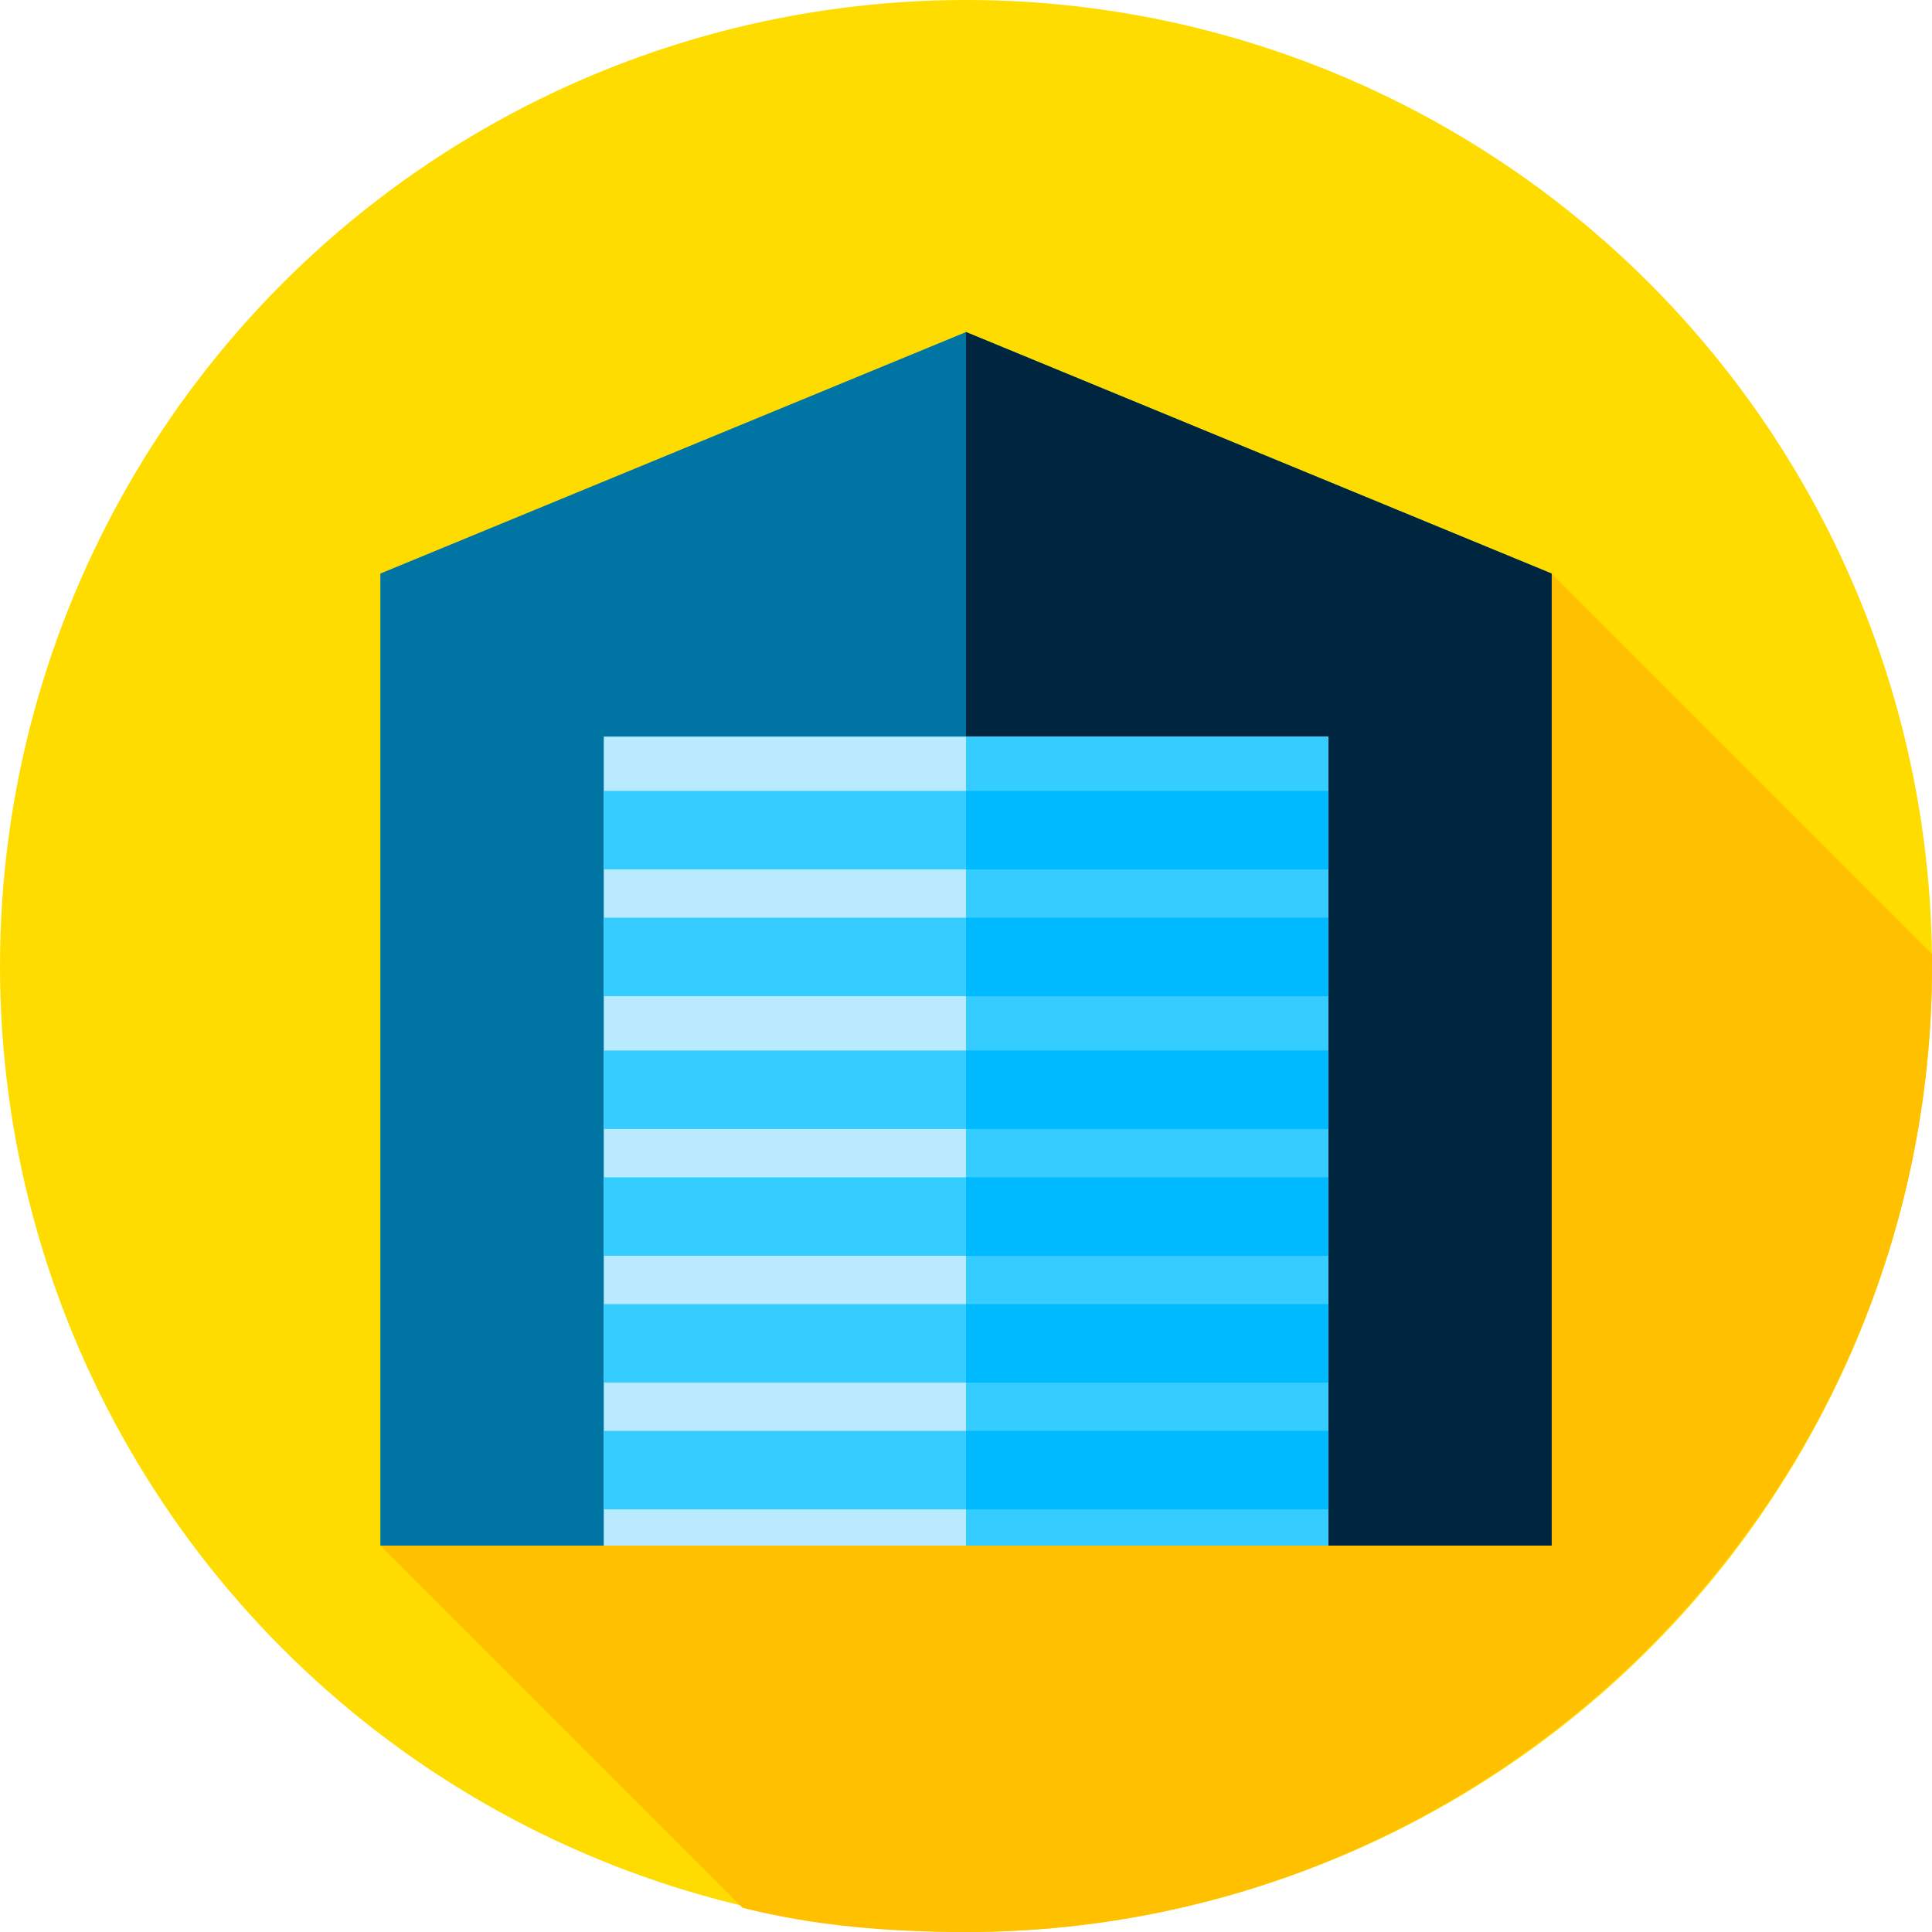
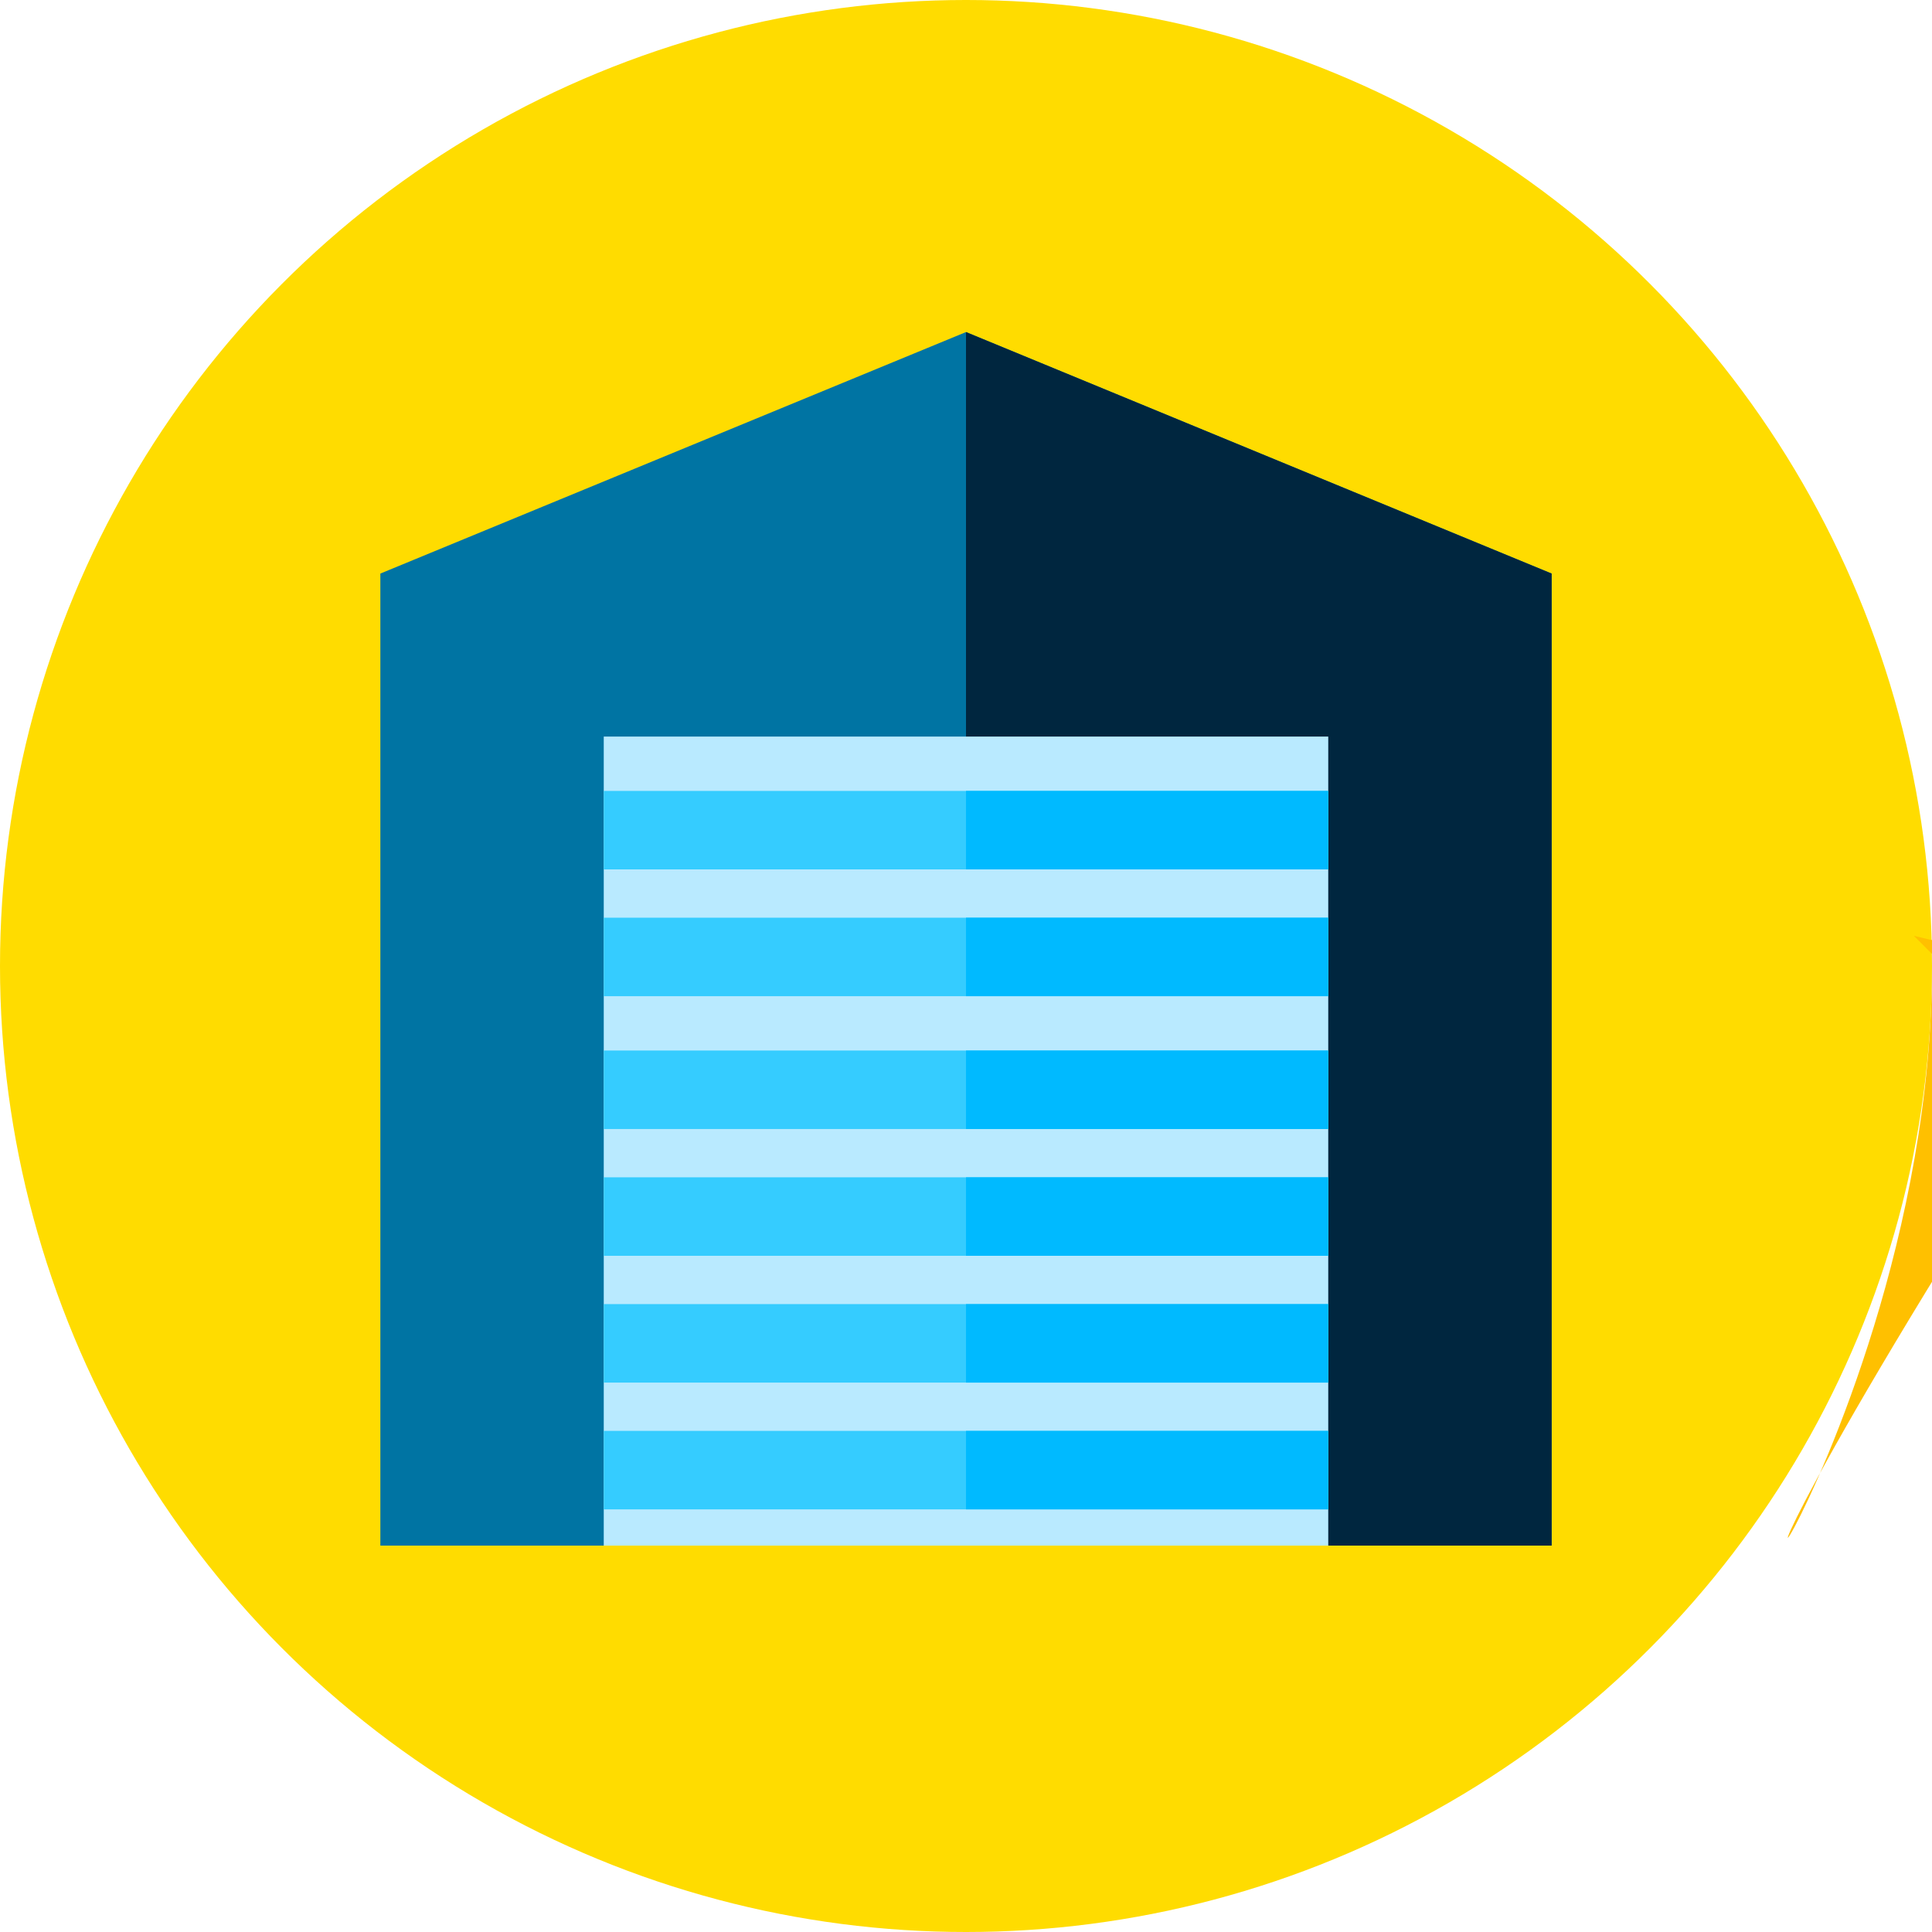
<svg xmlns="http://www.w3.org/2000/svg" version="1.1" id="Capa_1" x="0px" y="0px" viewBox="0 0 32 32" style="enable-background:new 0 0 32 32;" xml:space="preserve">
  <style type="text/css">
	.st0{fill:#FFDC00;}
	.st1{fill:#FFC000;}
	.st2{fill:#0074A3;}
	.st3{fill:#00263F;}
	.st4{fill:#B9EAFF;}
	.st5{fill:#35CCFF;}
	.st6{fill:#00BAFF;}
</style>
  <g>
    <circle class="st0" cx="16" cy="16" r="16" />
-     <path class="st1" d="M32,16c0-0.1,0-0.1,0-0.2l-6.3-6.3L6.3,25.6l6,6c1.2,0.3,2.4,0.4,3.7,0.4C24.8,32,32,24.8,32,16z" />
+     <path class="st1" d="M32,16c0-0.1,0-0.1,0-0.2l-6.3-6.3l6,6c1.2,0.3,2.4,0.4,3.7,0.4C24.8,32,32,24.8,32,16z" />
    <polygon class="st2" points="25.7,25.6 6.3,25.6 6.3,9.5 16,5.5 25.7,9.5  " />
    <polygon class="st3" points="25.7,9.5 16,5.5 16,25.6 25.7,25.6  " />
    <rect x="10" y="12.2" class="st4" width="12" height="13.4" />
    <g>
-       <rect x="16" y="12.2" class="st5" width="6" height="13.4" />
      <rect x="10" y="13.1" class="st5" width="12" height="1.3" />
    </g>
    <rect x="16" y="13.1" class="st6" width="6" height="1.3" />
    <rect x="10" y="15.2" class="st5" width="12" height="1.3" />
    <rect x="16" y="15.2" class="st6" width="6" height="1.3" />
    <rect x="10" y="17.4" class="st5" width="12" height="1.3" />
    <rect x="16" y="17.4" class="st6" width="6" height="1.3" />
    <rect x="10" y="21.6" class="st5" width="12" height="1.3" />
    <rect x="16" y="21.6" class="st6" width="6" height="1.3" />
    <rect x="10" y="19.5" class="st5" width="12" height="1.3" />
    <rect x="16" y="19.5" class="st6" width="6" height="1.3" />
    <rect x="10" y="23.7" class="st5" width="12" height="1.3" />
    <rect x="16" y="23.7" class="st6" width="6" height="1.3" />
  </g>
</svg>